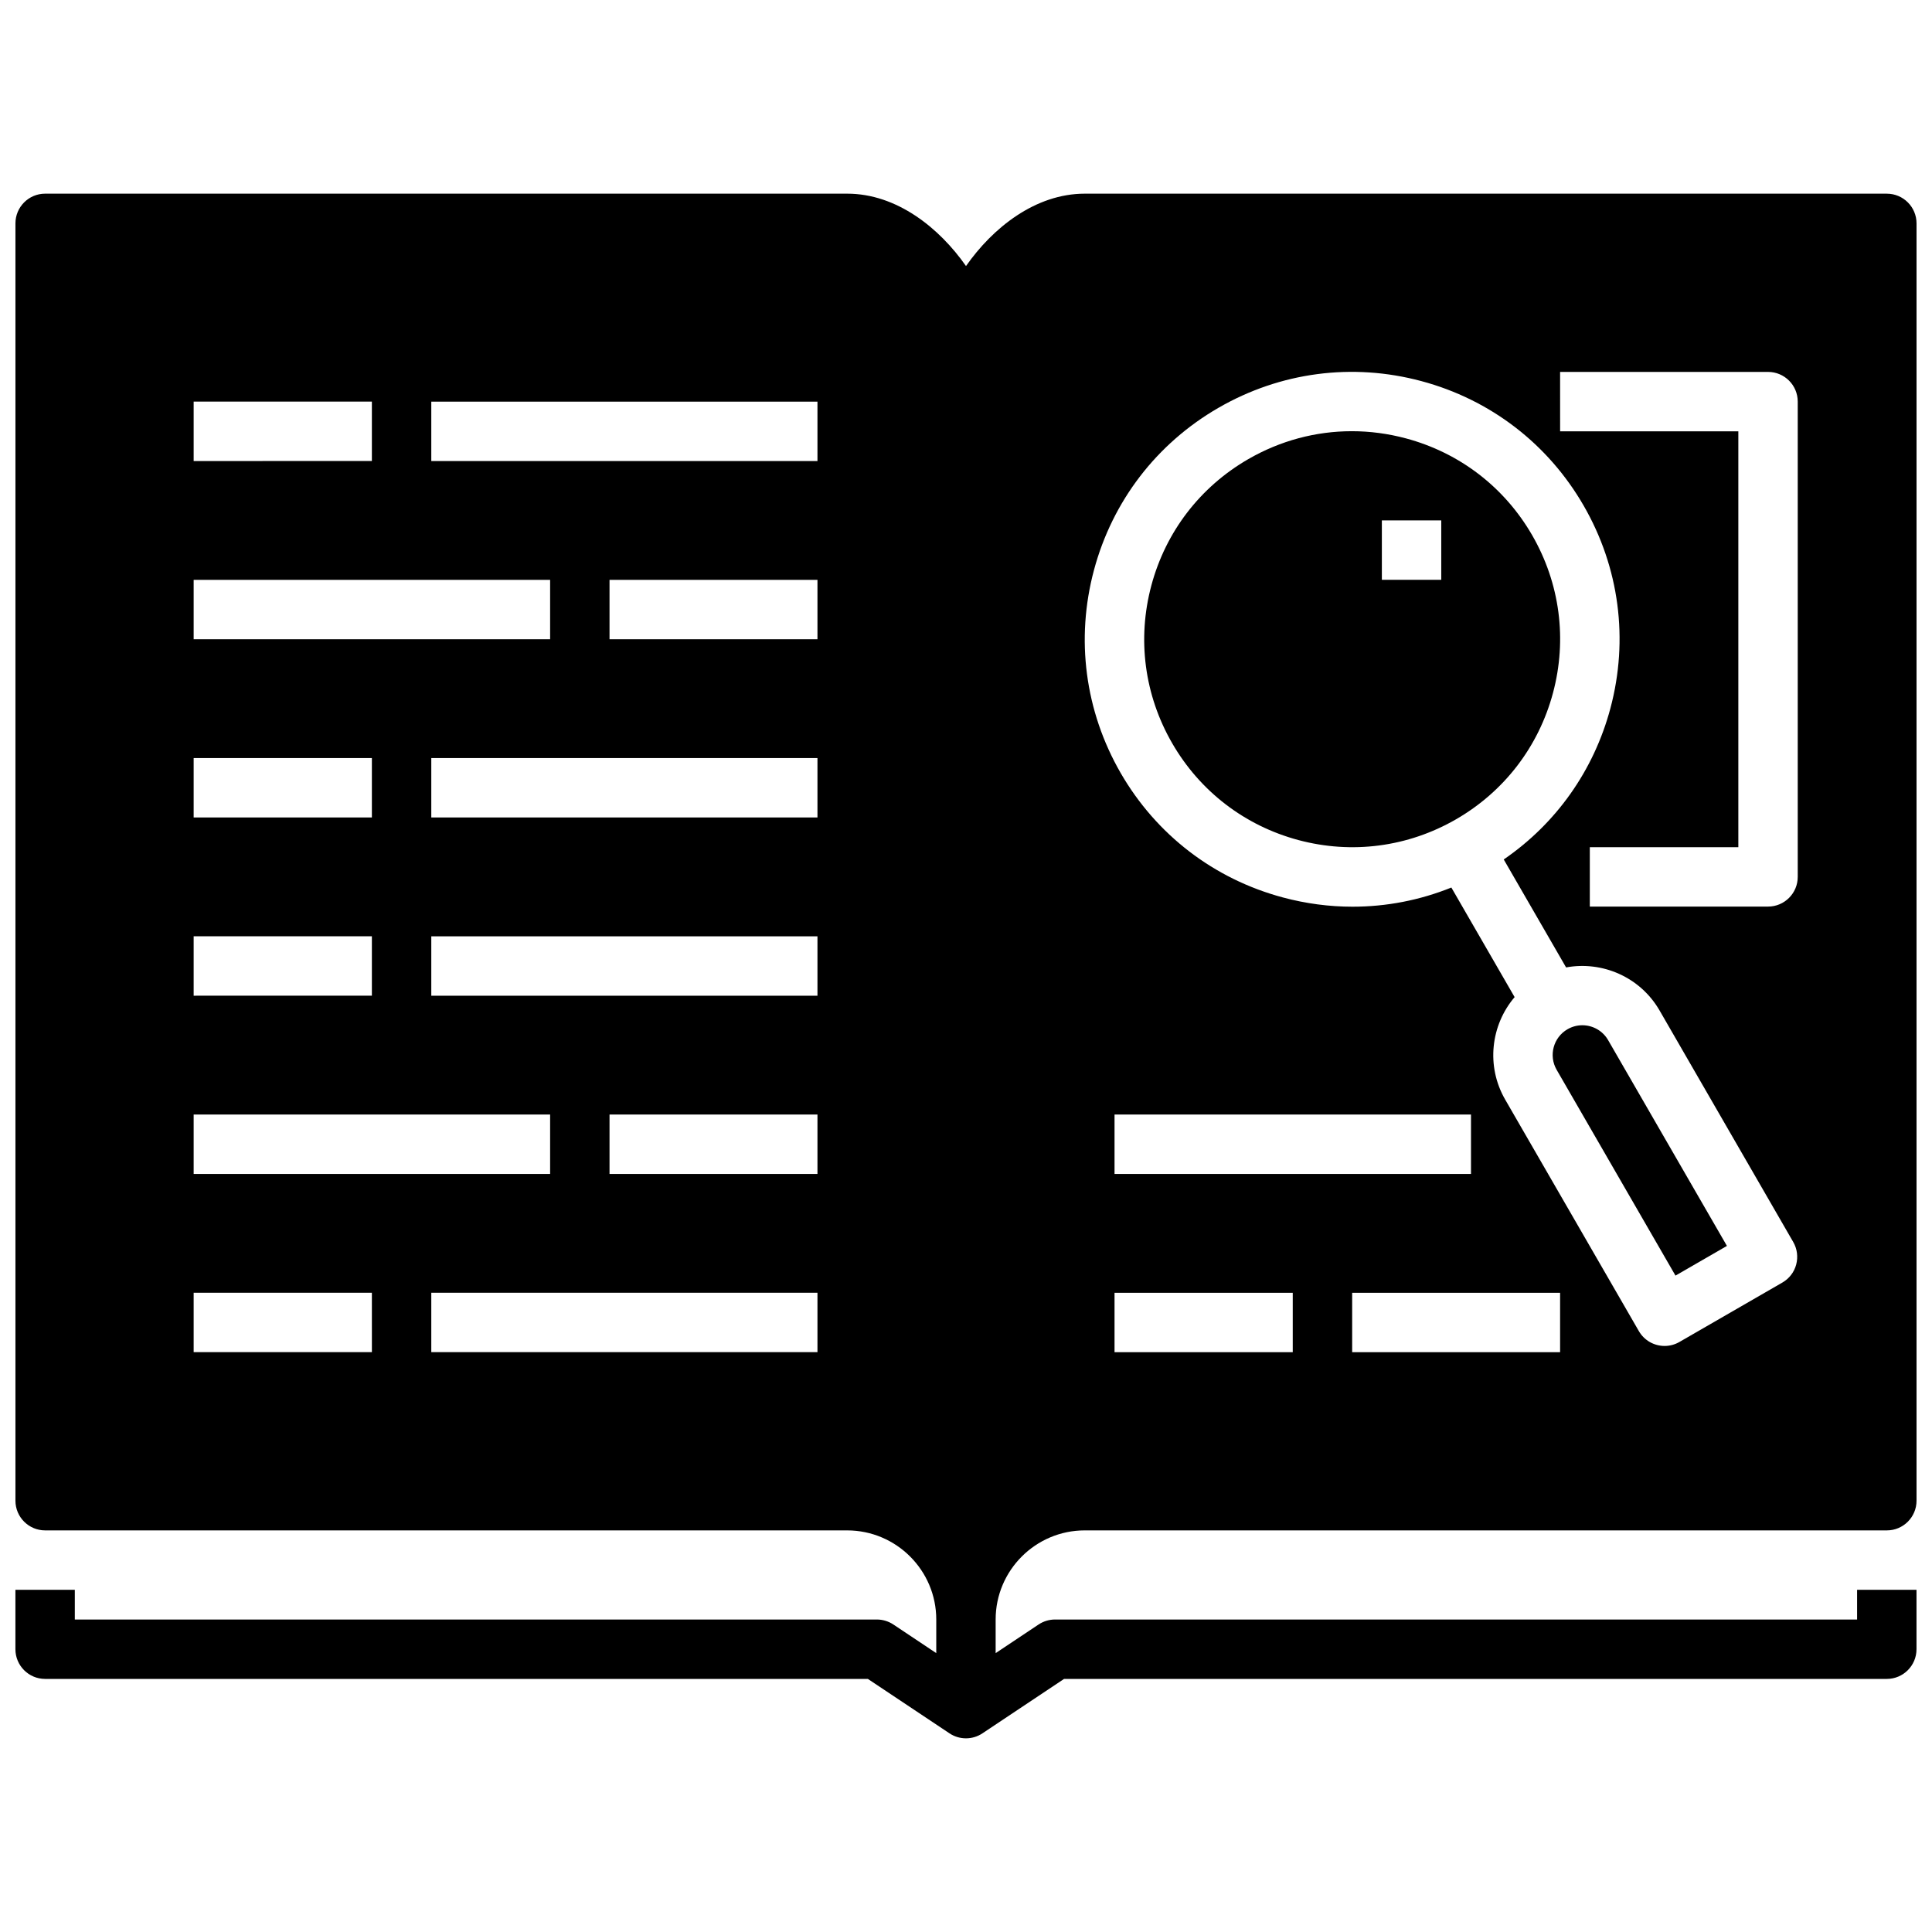
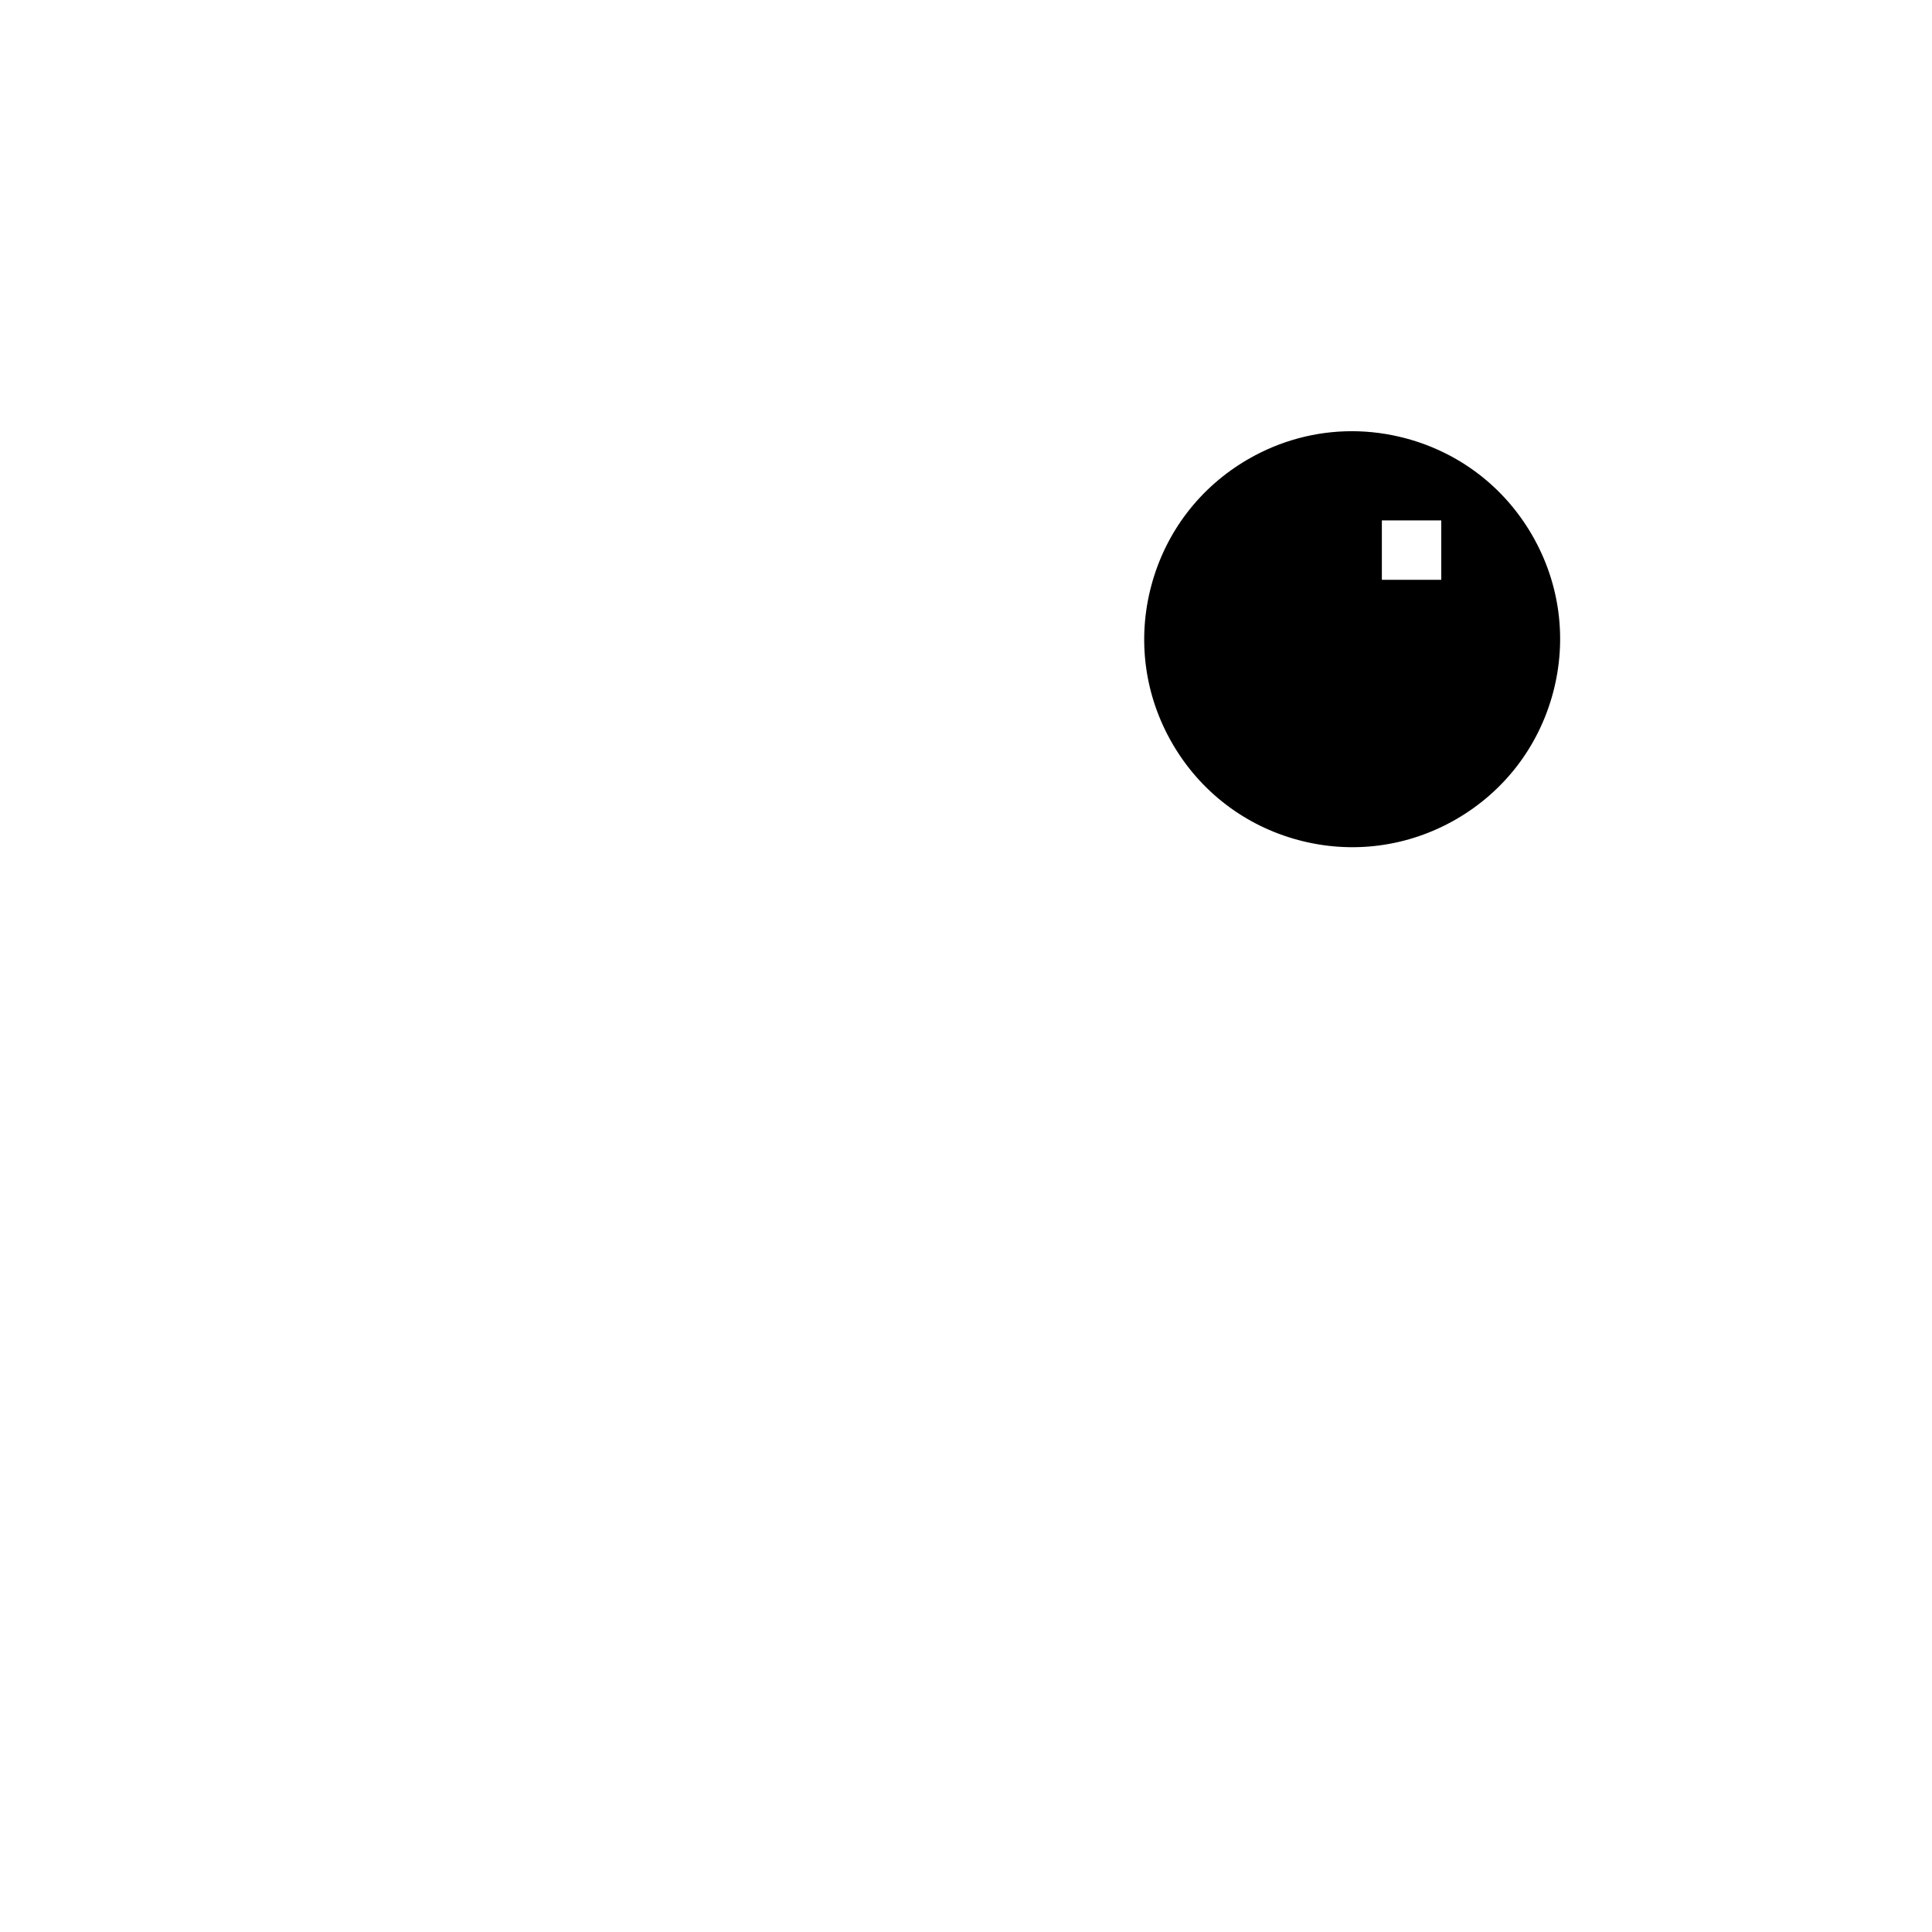
<svg xmlns="http://www.w3.org/2000/svg" width="800px" height="800px" version="1.1" viewBox="144 144 512 512">
  <defs>
    <clipPath id="a">
-       <path d="m148.09 195h503.81v410h-503.81z" />
-     </clipPath>
+       </clipPath>
  </defs>
  <path d="m488.07 366.62c14.184 3.801 29.047 1.859 41.809-5.504 12.746-7.359 21.859-19.238 25.672-33.457 3.809-14.219 1.852-29.062-5.504-41.809-7.352-12.746-19.23-21.859-33.449-25.672-4.746-1.273-9.566-1.906-14.352-1.906-9.539 0-18.965 2.504-27.449 7.406-12.746 7.359-21.859 19.238-25.672 33.457-3.809 14.219-1.852 29.062 5.504 41.809 7.356 12.75 19.234 21.867 33.441 25.676zm22.137-84.703h15.742v15.742h-15.742z" />
-   <path d="m588.02 482.05 13.633-7.871-31.488-54.539c-1.457-2.519-4.102-3.938-6.832-3.938-1.332 0-2.684 0.34-3.922 1.055-3.762 2.164-5.055 6.992-2.883 10.754z" />
  <g clip-path="url(#a)">
    <path d="m431.49 549.57h212.54c4.352 0 7.871-3.527 7.871-7.871v-338.5c0-4.344-3.519-7.871-7.871-7.871l-212.54-0.004c-13.121 0-24.41 9.055-31.488 19.184-7.078-10.129-18.367-19.184-31.488-19.184h-212.55c-4.344 0-7.871 3.527-7.871 7.875v338.5c0 4.344 3.527 7.871 7.871 7.871h212.54c13.02 0 23.617 10.598 23.617 23.617v8.91l-11.375-7.59c-1.289-0.855-2.816-1.32-4.367-1.32h-212.55v-7.871h-15.742v15.742c0 4.344 3.527 7.871 7.871 7.871h218.03l21.633 14.422c1.324 0.883 2.852 1.324 4.371 1.324s3.047-0.441 4.367-1.324l21.633-14.422h218.03c4.352 0 7.871-3.527 7.871-7.871v-15.742h-15.742v7.871h-212.55c-1.551 0-3.078 0.465-4.367 1.324l-11.375 7.586v-8.91c0-13.02 10.594-23.617 23.617-23.617zm55.102-47.23h-47.23v-15.742h47.23zm-47.23-47.234v-15.742h94.465v15.742zm118.08 47.234h-55.105v-15.742h55.105zm0-259.78h55.105c4.352 0 7.871 3.527 7.871 7.871v125.95c0 4.344-3.519 7.871-7.871 7.871h-47.23v-15.742h39.359v-110.21h-47.23zm-123.53 52.516c4.894-18.277 16.617-33.551 33.008-43.012 16.383-9.453 35.465-11.973 53.75-7.07 18.277 4.894 33.559 16.617 43.012 33 9.461 16.391 11.973 35.48 7.078 53.758-4.41 16.453-14.352 30.473-28.254 40.012l16.523 28.613c9.566-1.762 19.633 2.519 24.766 11.398l35.426 61.363c1.047 1.801 1.324 3.953 0.789 5.977-0.535 2.023-1.859 3.738-3.668 4.777l-27.277 15.742c-1.234 0.715-2.59 1.055-3.93 1.055-2.723 0-5.367-1.41-6.824-3.938l-35.426-61.355c-5.125-8.887-3.801-19.758 2.504-27.152l-16.766-29.039c-8.375 3.371-17.23 5.078-26.184 5.078-6.148 0-12.344-0.812-18.453-2.449-18.277-4.894-33.559-16.617-43.012-33-9.445-16.391-11.957-35.48-7.062-53.758zm-238.59-44.645h47.23v15.742l-47.23 0.004zm0 47.234h94.465v15.742h-94.465zm0 47.23h47.23v15.742h-47.23zm0 47.23h47.23v15.742l-47.23 0.004zm0 47.234h94.465v15.742h-94.465zm47.234 62.977h-47.234v-15.742h47.23zm118.08 0h-102.34v-15.742h102.34zm0-47.234h-55.105v-15.742h55.105zm0-47.23h-102.34v-15.742h102.34zm0-47.234h-102.34v-15.742h102.34zm0-47.23h-55.105v-15.742h55.105zm0-47.23h-102.34v-15.742h102.34z" />
  </g>
</svg>